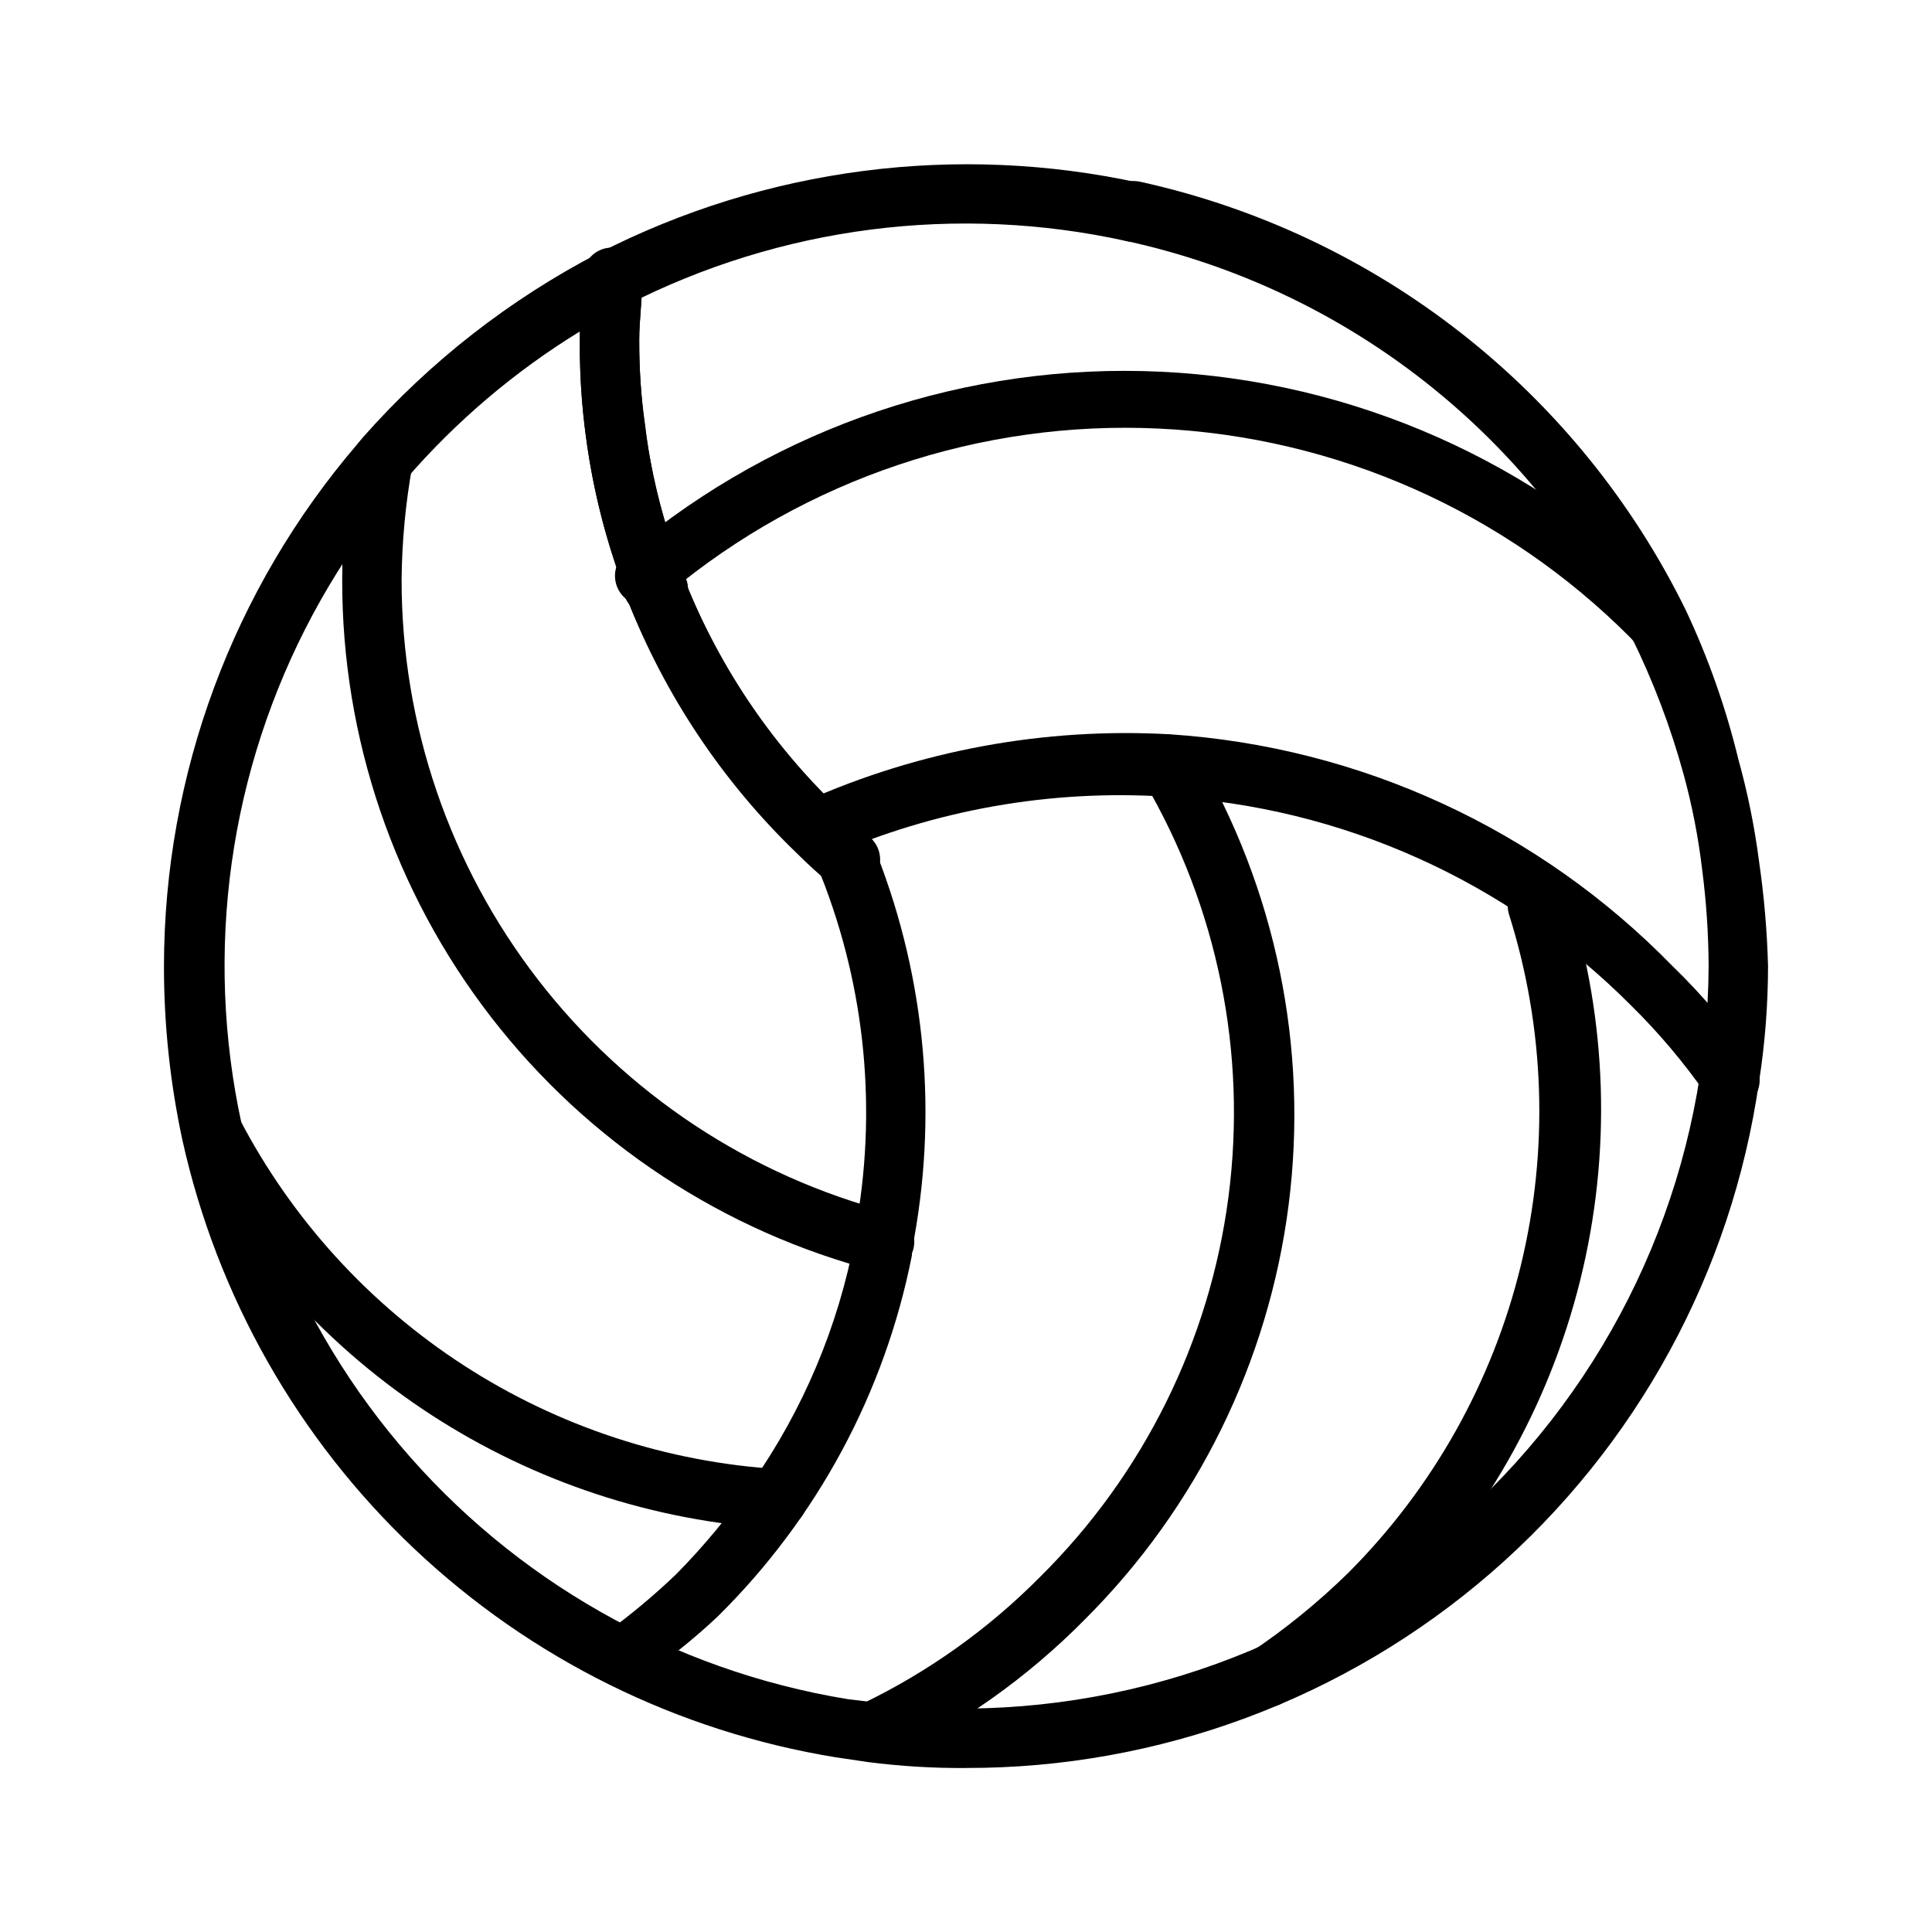
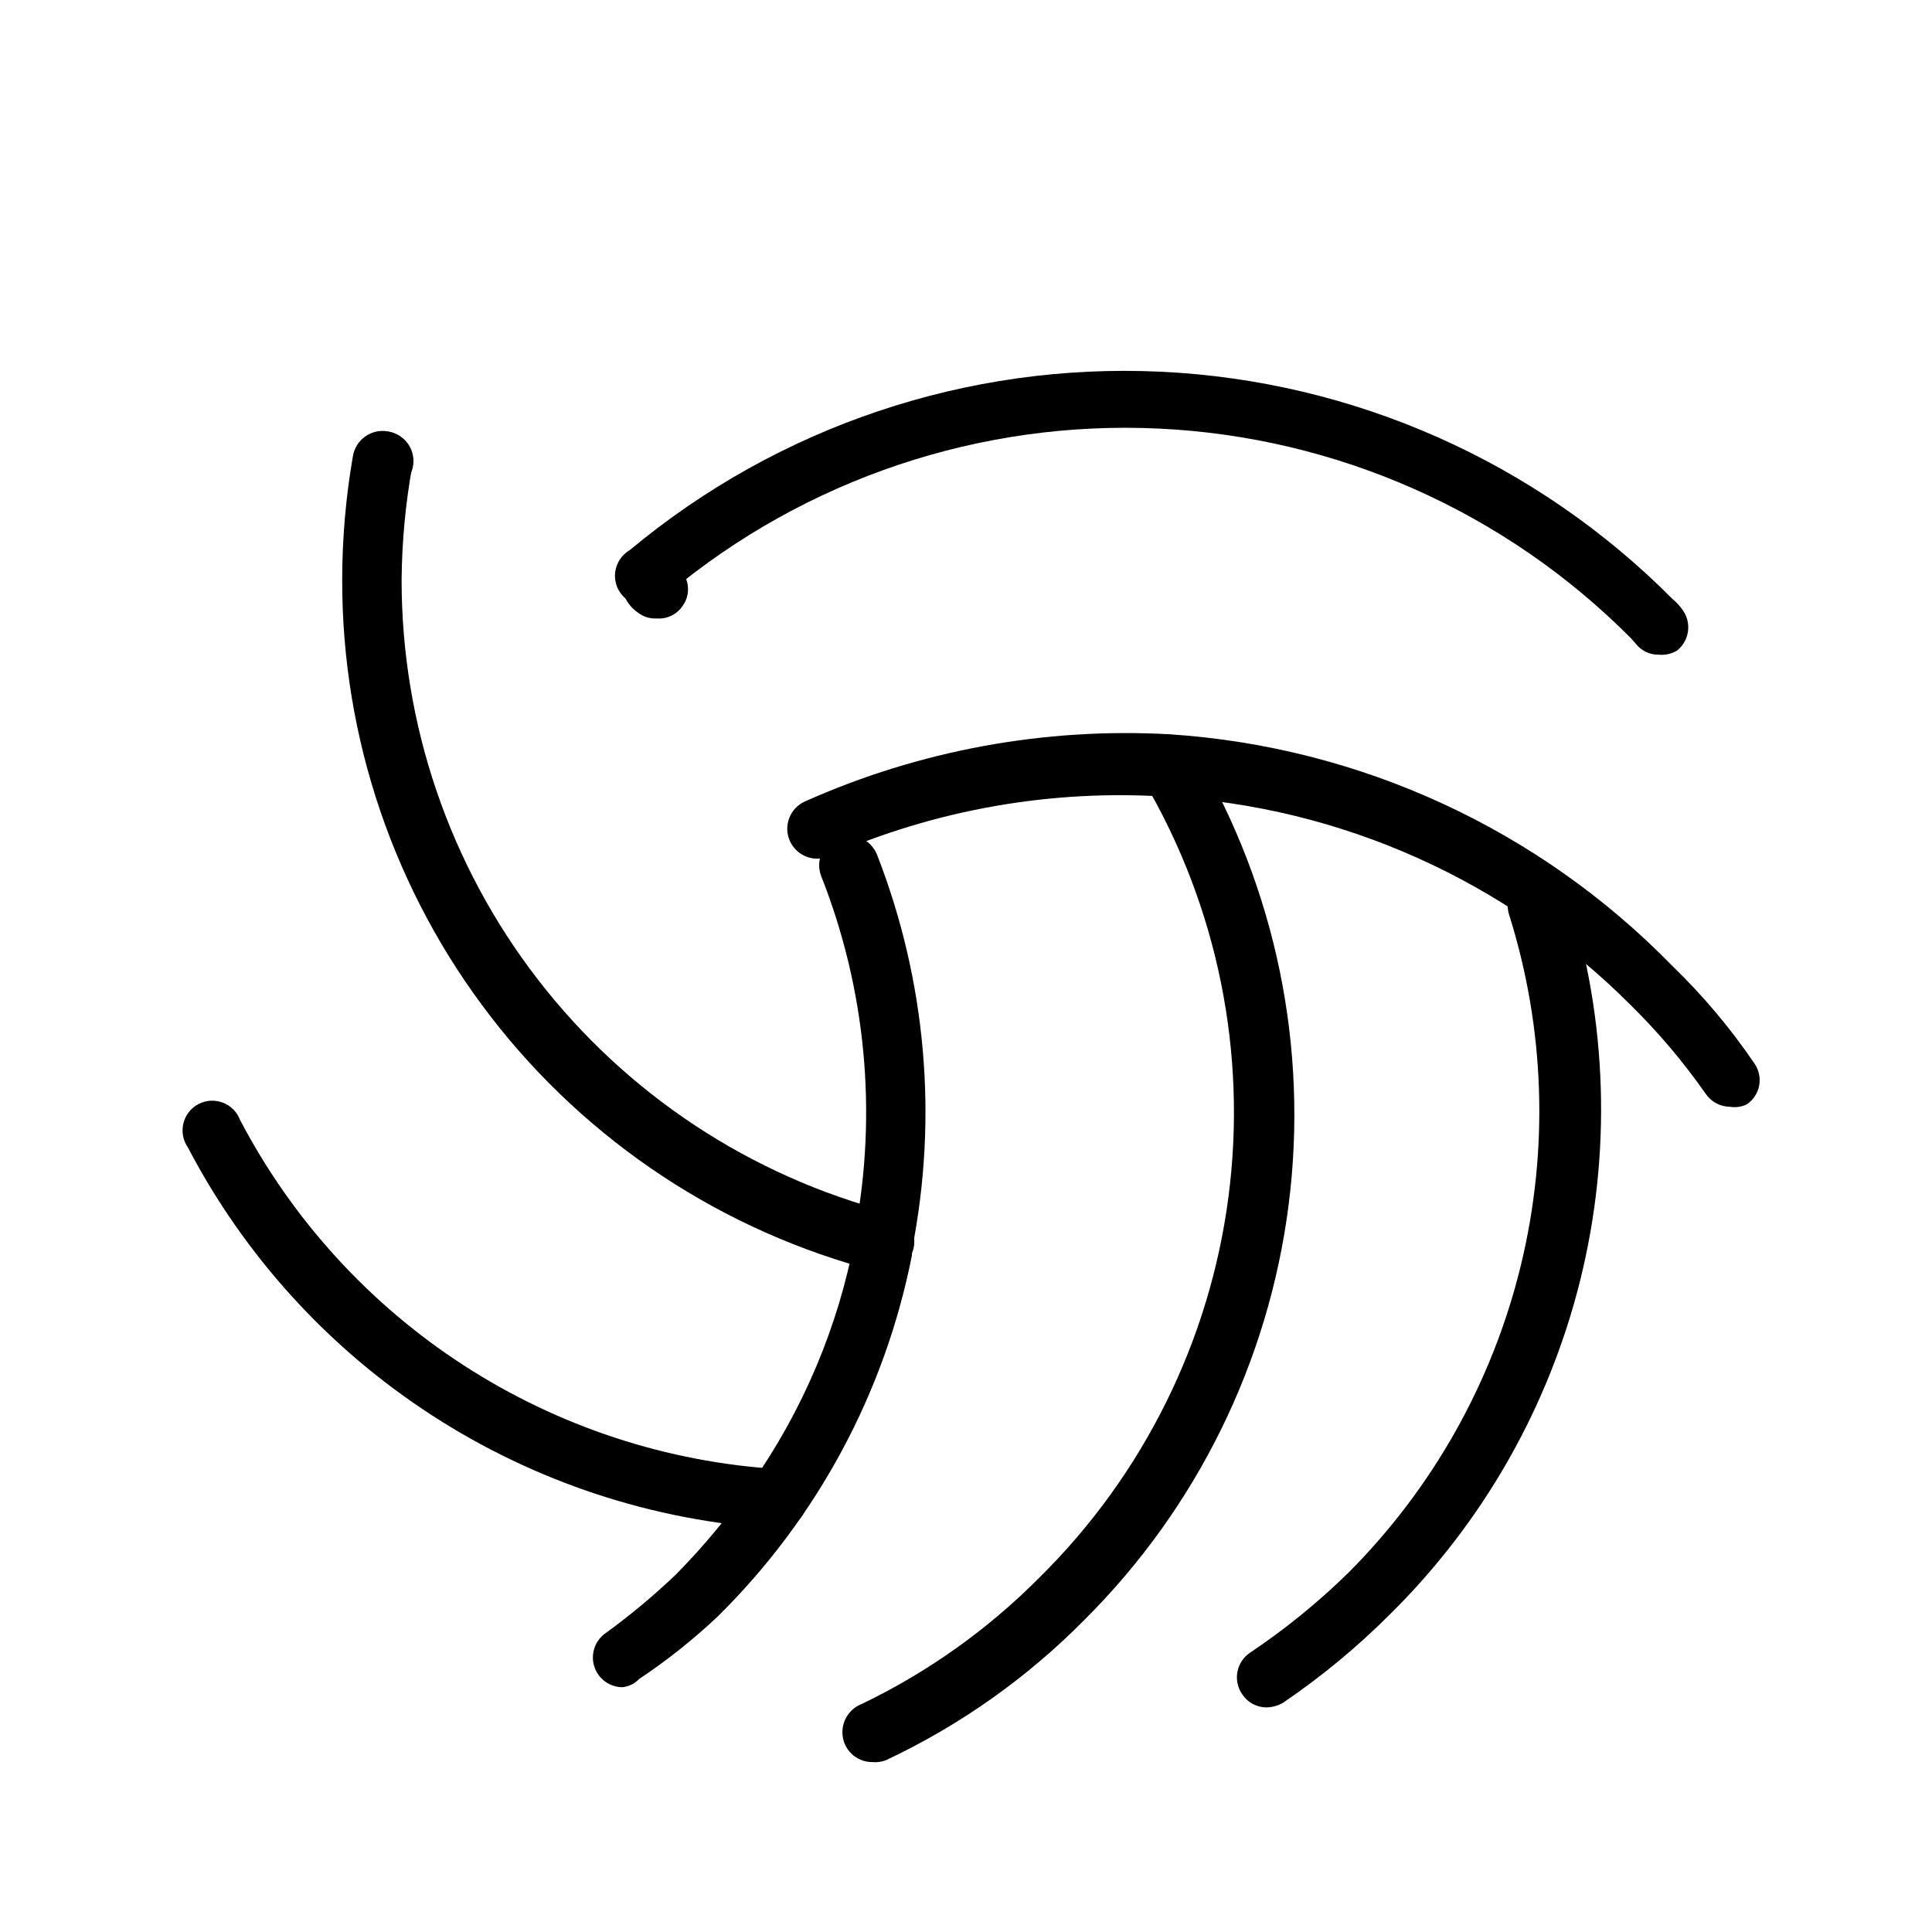
<svg xmlns="http://www.w3.org/2000/svg" fill="#000000" width="800px" height="800px" version="1.1" viewBox="144 144 512 512">
  <g>
-     <path d="m400 612.54c-8.688 0.059-17.363-0.469-25.98-1.574l-8.5-1.258c-41.914-6.828-80.816-26.066-111.69-55.227-30.871-29.156-52.293-66.902-61.496-108.36-3.258-15.16-4.894-30.625-4.883-46.129 0.055-50.777 18.258-99.859 51.328-138.39l1.574-1.891c17.609-19.914 38.746-36.406 62.344-48.648 2.465-1.504 5.566-1.504 8.031 0 2.316 1.664 3.621 4.394 3.465 7.242 0 5.352-0.789 10.547-0.789 15.742-0.051 7.586 0.473 15.168 1.574 22.672 1.398 11.992 4.199 23.773 8.344 35.109 0 2.047 1.102 3.305 1.574 4.566 9.027 23.324 23.055 44.391 41.094 61.719 2.68 2.785 5.519 5.41 8.5 7.871 2.75 2.906 2.883 7.418 0.305 10.48-2.582 3.059-7.047 3.699-10.379 1.484-3.305-2.832-6.453-5.668-9.445-8.66h-0.004c-19.48-18.695-34.727-41.352-44.711-66.438-0.75-1.848-1.379-3.742-1.891-5.668-4.402-12.227-7.465-24.898-9.129-37.789-1.109-8.191-1.637-16.449-1.574-24.715v-2.836c-17.305 10.613-32.867 23.84-46.133 39.203-30.691 35.473-47.719 80.734-48.016 127.64-0.293 46.91 16.164 92.383 46.41 128.23 30.246 35.855 72.297 59.738 118.59 67.352l7.715 0.945c7.981 1.098 16.031 1.621 24.086 1.574 52.051-0.375 101.86-21.238 138.64-58.074 36.777-36.836 57.562-86.676 57.852-138.73-0.047-8.582-0.625-17.152-1.734-25.664-1.004-8.453-2.633-16.82-4.879-25.035-3.414-12.473-8-24.598-13.699-36.211-12.938-26.48-31.695-49.695-54.867-67.906-23.176-18.215-50.164-30.953-78.957-37.262-4.348-0.957-7.098-5.258-6.141-9.605 0.957-4.348 5.258-7.098 9.605-6.141 31.055 6.832 60.176 20.57 85.195 40.191 25.02 19.625 45.301 44.633 59.336 73.168 6 12.715 10.695 26.008 14.012 39.676 2.484 8.934 4.324 18.035 5.508 27.234 1.328 9.133 2.113 18.332 2.363 27.555-0.008 10.227-0.797 20.438-2.363 30.543-7.211 50.574-32.449 96.844-71.07 130.29-38.621 33.445-88.023 51.809-139.11 51.715z" />
-     <path d="m369.45 380.48c-1.852-0.004-3.637-0.676-5.035-1.891-3.305-2.832-6.453-5.668-9.445-8.66h-0.004c-19.555-18.879-34.805-41.754-44.711-67.066-0.75-1.848-1.379-3.742-1.891-5.668-7.219-20.207-10.844-41.52-10.703-62.977 0-5.824 0-11.652 0.789-17.32h-0.004c0.117-2.106 1.094-4.074 2.699-5.441 1.605-1.367 3.703-2.019 5.805-1.801 4.309 0.418 7.516 4.18 7.242 8.504 0 5.352-0.789 10.547-0.789 15.742-0.062 19.688 3.297 39.238 9.918 57.781 0 2.047 1.102 3.305 1.574 4.566 9.027 23.324 23.055 44.391 41.094 61.715 2.68 2.785 5.519 5.414 8.5 7.871 2.496 2.133 3.406 5.59 2.285 8.676-1.125 3.082-4.039 5.148-7.324 5.18z" />
-     <path d="m378.43 480.92h-2.047c-40.609-10.484-76.578-34.184-102.23-67.363-25.656-33.18-39.539-73.953-39.465-115.89 0.004-10.98 0.953-21.934 2.832-32.75 0.695-4.348 4.785-7.309 9.133-6.613 4.348 0.695 7.309 4.785 6.613 9.133-1.801 9.977-2.746 20.09-2.836 30.23-0.016 38.348 12.699 75.621 36.148 105.96 23.453 30.348 56.312 52.051 93.426 61.707 3.664 0.75 6.297 3.973 6.297 7.715 0 2.09-0.828 4.09-2.305 5.566-1.477 1.477-3.481 2.305-5.566 2.305z" />
+     <path d="m378.43 480.92h-2.047c-40.609-10.484-76.578-34.184-102.23-67.363-25.656-33.18-39.539-73.953-39.465-115.89 0.004-10.98 0.953-21.934 2.832-32.75 0.695-4.348 4.785-7.309 9.133-6.613 4.348 0.695 7.309 4.785 6.613 9.133-1.801 9.977-2.746 20.09-2.836 30.23-0.016 38.348 12.699 75.621 36.148 105.96 23.453 30.348 56.312 52.051 93.426 61.707 3.664 0.75 6.297 3.973 6.297 7.715 0 2.09-0.828 4.09-2.305 5.566-1.477 1.477-3.481 2.305-5.566 2.305" />
    <path d="m349.62 549.09c-32.484-1.992-63.906-12.348-91.215-30.059-27.309-17.707-49.578-42.172-64.652-71.016-1.27-1.859-1.684-4.172-1.141-6.352 0.543-2.184 1.996-4.031 3.992-5.074 1.992-1.043 4.336-1.18 6.441-0.383 2.102 0.801 3.766 2.461 4.562 4.566 13.836 26.438 34.266 48.852 59.312 65.074 25.047 16.219 53.859 25.691 83.645 27.5 4.312 0.336 7.582 4.023 7.398 8.344-0.121 2.09-1.07 4.043-2.637 5.434-1.562 1.387-3.617 2.094-5.707 1.965z" />
    <path d="m308.84 591.13c-3.359-0.066-6.305-2.258-7.336-5.457s0.082-6.699 2.769-8.715c6.648-4.812 12.961-10.074 18.895-15.742 7.336-7.449 14.023-15.508 19.996-24.09 13.672-19.469 23.016-41.641 27.395-65.023v-1.574c6.004-31.703 2.894-64.461-8.977-94.465-1.504-4.082 0.523-8.621 4.566-10.234 4.082-1.414 8.562 0.582 10.234 4.566 13.035 33.352 16.258 69.734 9.289 104.86v1.418c-7.172 36.352-25.109 69.703-51.484 95.723-6.449 6.086-13.402 11.617-20.781 16.531-1.199 1.273-2.824 2.059-4.566 2.207z" />
    <path d="m317.97 307.89c-1.691 0.098-3.363-0.406-4.723-1.414-4.019-2.602-5.609-7.703-3.781-12.125 1.273-1.867 3.246-3.137 5.473-3.523 2.227-0.387 4.512 0.148 6.336 1.477l1.73 1.574h0.004c1.699 1.148 2.859 2.934 3.215 4.953 0.355 2.019-0.121 4.094-1.328 5.754-1.535 2.281-4.188 3.547-6.926 3.305z" />
    <path d="m479.66 596.48c-2.598 0.004-5.023-1.297-6.457-3.465-1.203-1.727-1.664-3.867-1.281-5.938 0.387-2.07 1.586-3.902 3.328-5.082 9.355-6.258 18.102-13.375 26.137-21.254 22.352-22.418 38.133-50.527 45.625-81.285 7.496-30.754 6.418-62.973-3.117-93.16-0.625-2.086-0.398-4.34 0.637-6.258 1.031-1.918 2.785-3.348 4.875-3.977 4.348-1.305 8.93 1.164 10.234 5.512 10.375 32.98 11.457 68.18 3.125 101.73s-25.758 64.16-50.359 88.453c-8.684 8.695-18.176 16.551-28.34 23.461-1.336 0.793-2.852 1.227-4.406 1.258z" />
    <path d="m602.47 437.31c-2.594-0.023-5.008-1.316-6.457-3.465-5.883-8.41-12.523-16.262-19.836-23.457-32.84-32.949-76.676-52.629-123.12-55.262-30.586-1.957-61.195 3.441-89.266 15.742-4 1.785-8.688-0.016-10.473-4.016-1.781-3.996 0.016-8.684 4.016-10.469 30.348-13.543 63.488-19.645 96.668-17.789 50.461 3.309 97.906 25.184 133.2 61.402 8.109 7.836 15.391 16.488 21.727 25.82 1.195 1.703 1.656 3.816 1.27 5.863-0.387 2.043-1.582 3.848-3.316 5-1.371 0.656-2.91 0.875-4.406 0.629z" />
    <path d="m583.57 317.5c-2.406 0.039-4.688-1.074-6.141-2.992l-1.258-1.418c-33.301-33.496-77.941-53.301-125.12-55.516-47.18-2.215-93.48 13.324-129.77 43.551-1.371 1.953-3.551 3.176-5.93 3.328-2.379 0.156-4.703-0.777-6.312-2.535-1.609-1.758-2.34-4.148-1.98-6.508 0.363-2.356 1.77-4.422 3.832-5.621 39.324-32.805 89.512-49.676 140.66-47.285 51.152 2.391 99.551 23.867 135.64 60.195 0.957 0.777 1.805 1.676 2.519 2.676 2.68 3.398 2.117 8.32-1.262 11.023-1.465 0.879-3.176 1.262-4.879 1.102z" />
-     <path d="m306.32 225.87c-3.582-0.055-6.676-2.519-7.527-6.004-0.852-3.481 0.754-7.098 3.906-8.797 44.207-22.641 94.914-29.207 143.43-18.578 2.051 0.449 3.836 1.703 4.961 3.477 1.121 1.773 1.492 3.922 1.02 5.969-1.012 4.219-5.195 6.871-9.445 5.984-44.871-9.953-91.809-3.941-132.72 17.004-1.102 0.625-2.352 0.953-3.621 0.945z" />
    <path d="m375.12 610.97c-4.348 0-7.871-3.523-7.871-7.871-0.02-3.359 2.055-6.375 5.195-7.559 17.555-8.449 33.531-19.844 47.234-33.691 27.336-27.066 44.883-62.465 49.871-100.61 4.988-38.145-2.863-76.863-22.32-110.05-1.309-1.801-1.797-4.074-1.336-6.254 0.461-2.18 1.82-4.062 3.746-5.18 1.926-1.121 4.234-1.371 6.356-0.691 2.121 0.676 3.856 2.223 4.773 4.254 21.336 36.125 30.039 78.328 24.738 119.95-5.305 41.617-24.309 80.289-54.02 109.91-15.242 15.453-33.098 28.09-52.746 37.312-1.152 0.438-2.391 0.602-3.621 0.473z" />
    <path d="m245.55 274.05c-4.348 0-7.875-3.523-7.875-7.871 0-4.348 3.527-7.875 7.875-7.875 2.113-0.039 4.156 0.77 5.668 2.25 1.508 1.48 2.359 3.508 2.359 5.625 0 2.113-0.852 4.141-2.359 5.621-1.512 1.48-3.555 2.293-5.668 2.25z" />
  </g>
</svg>